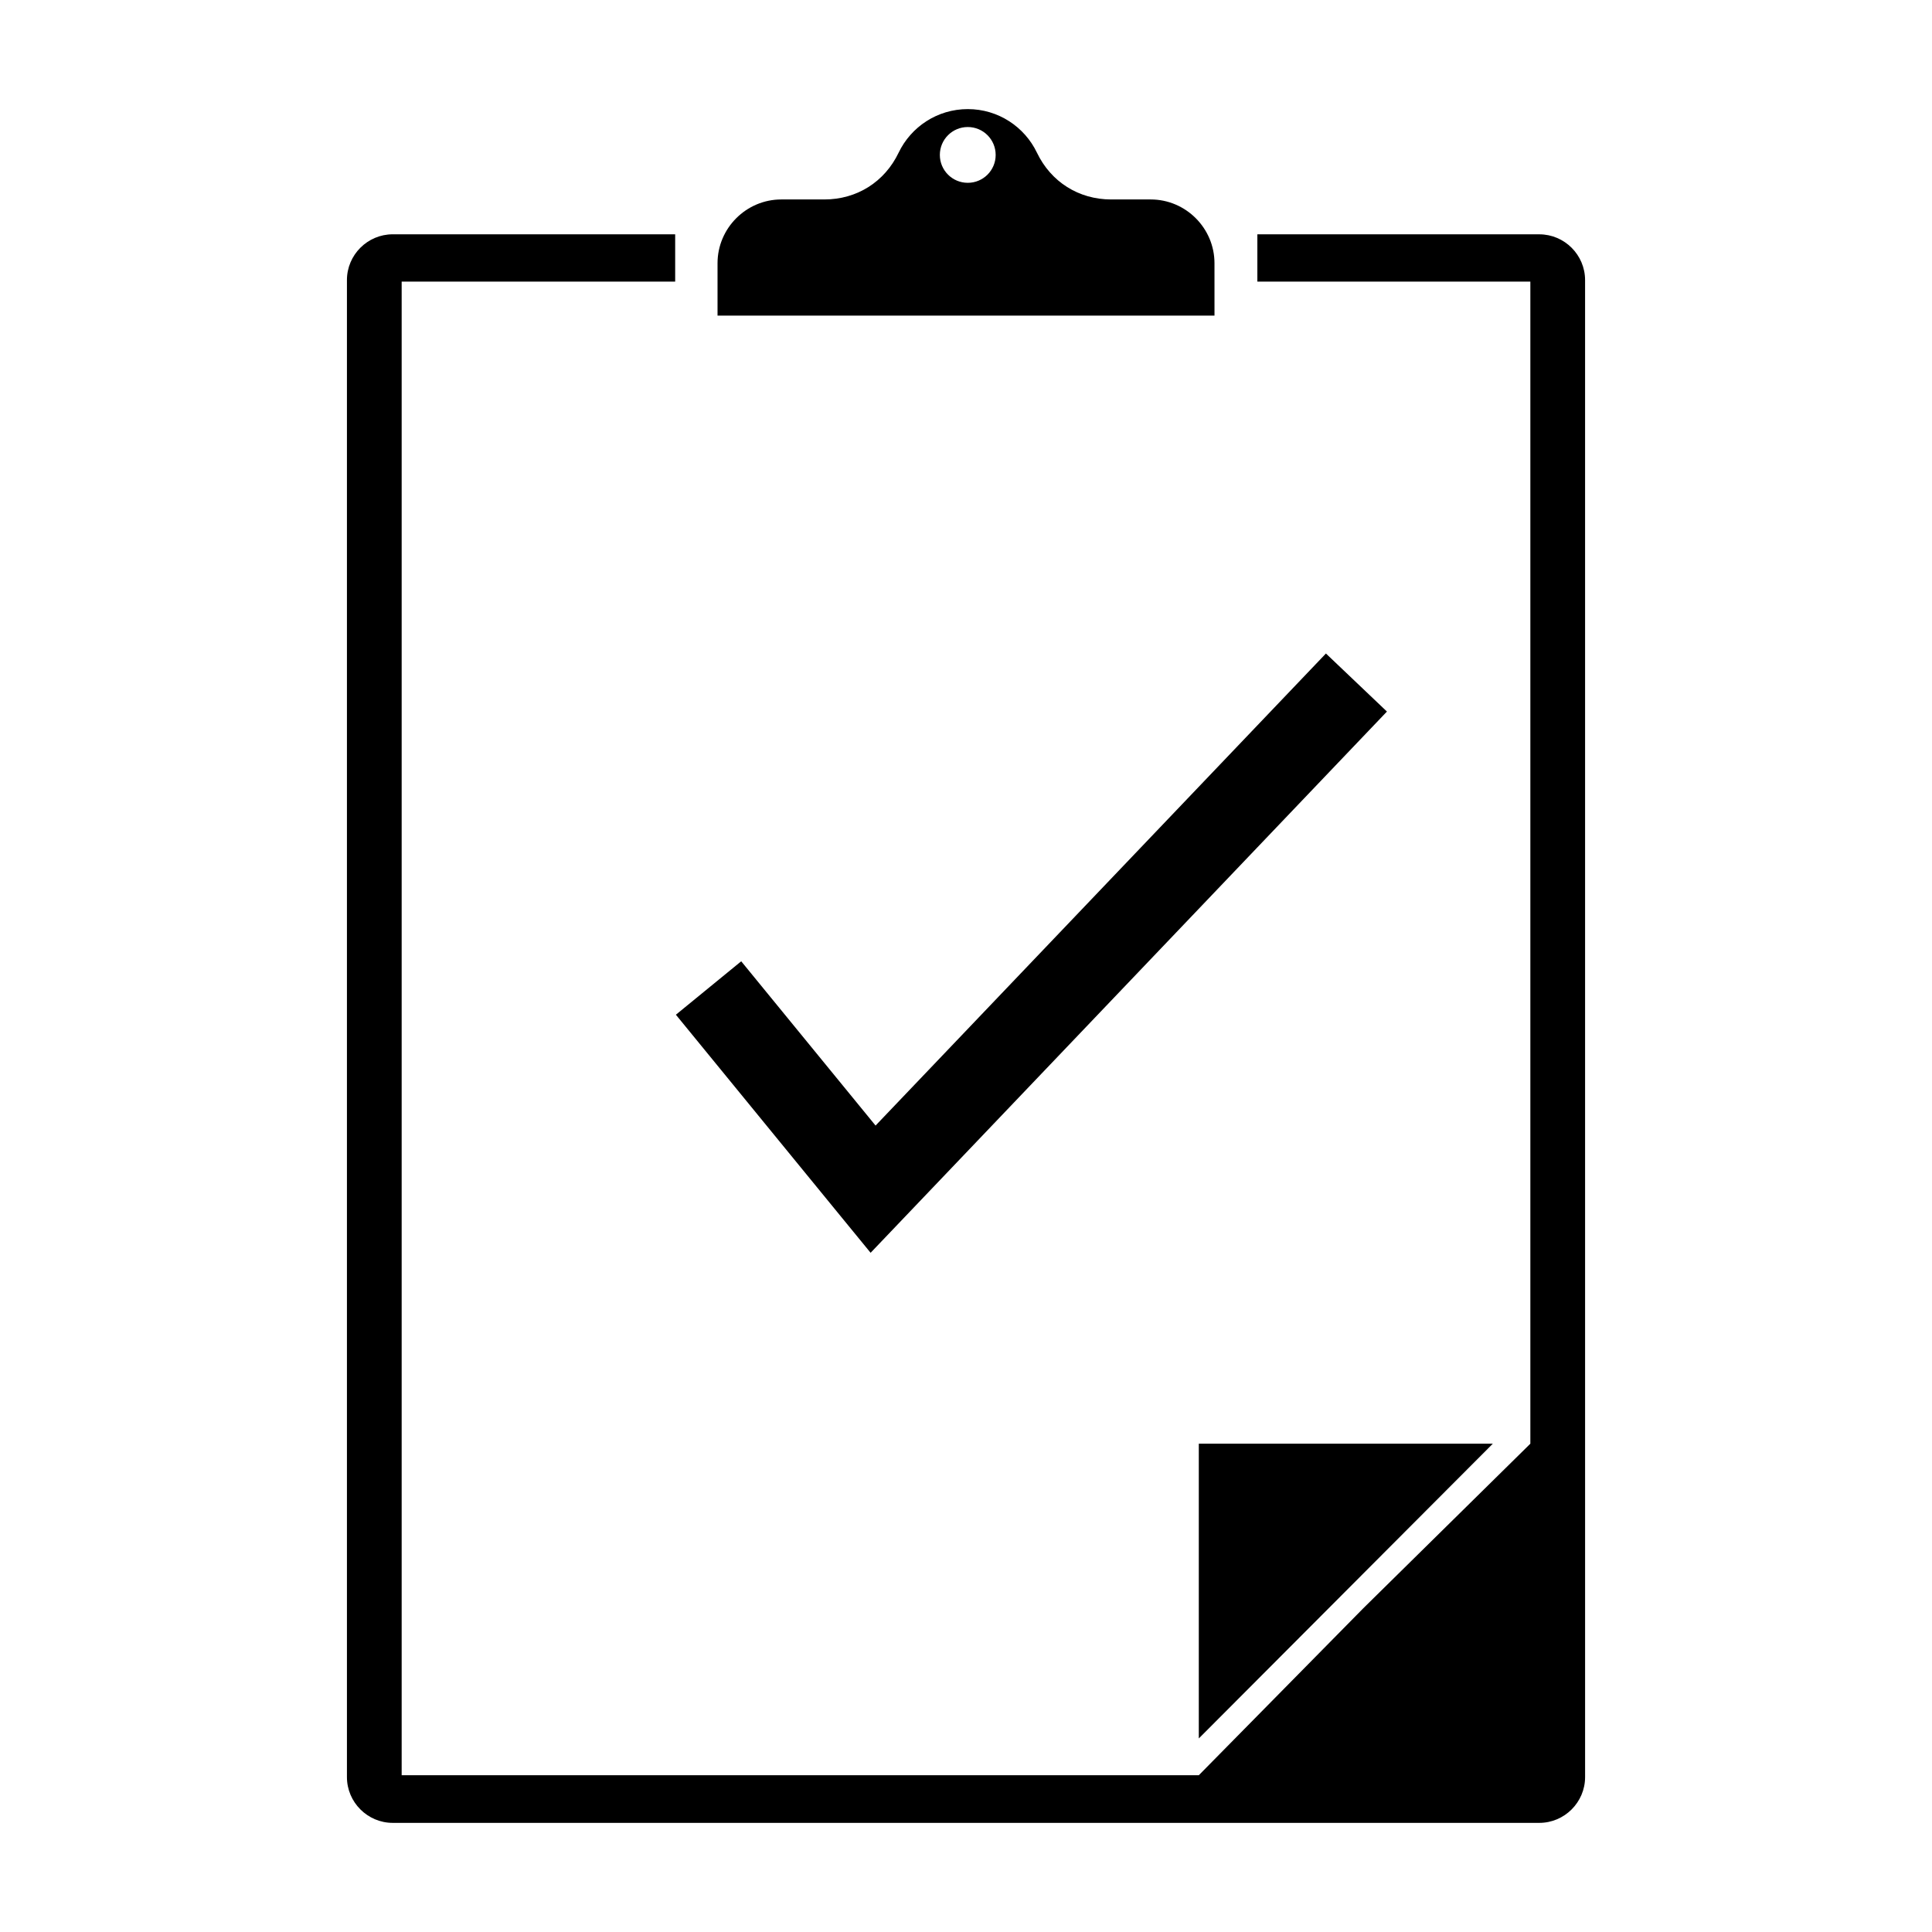
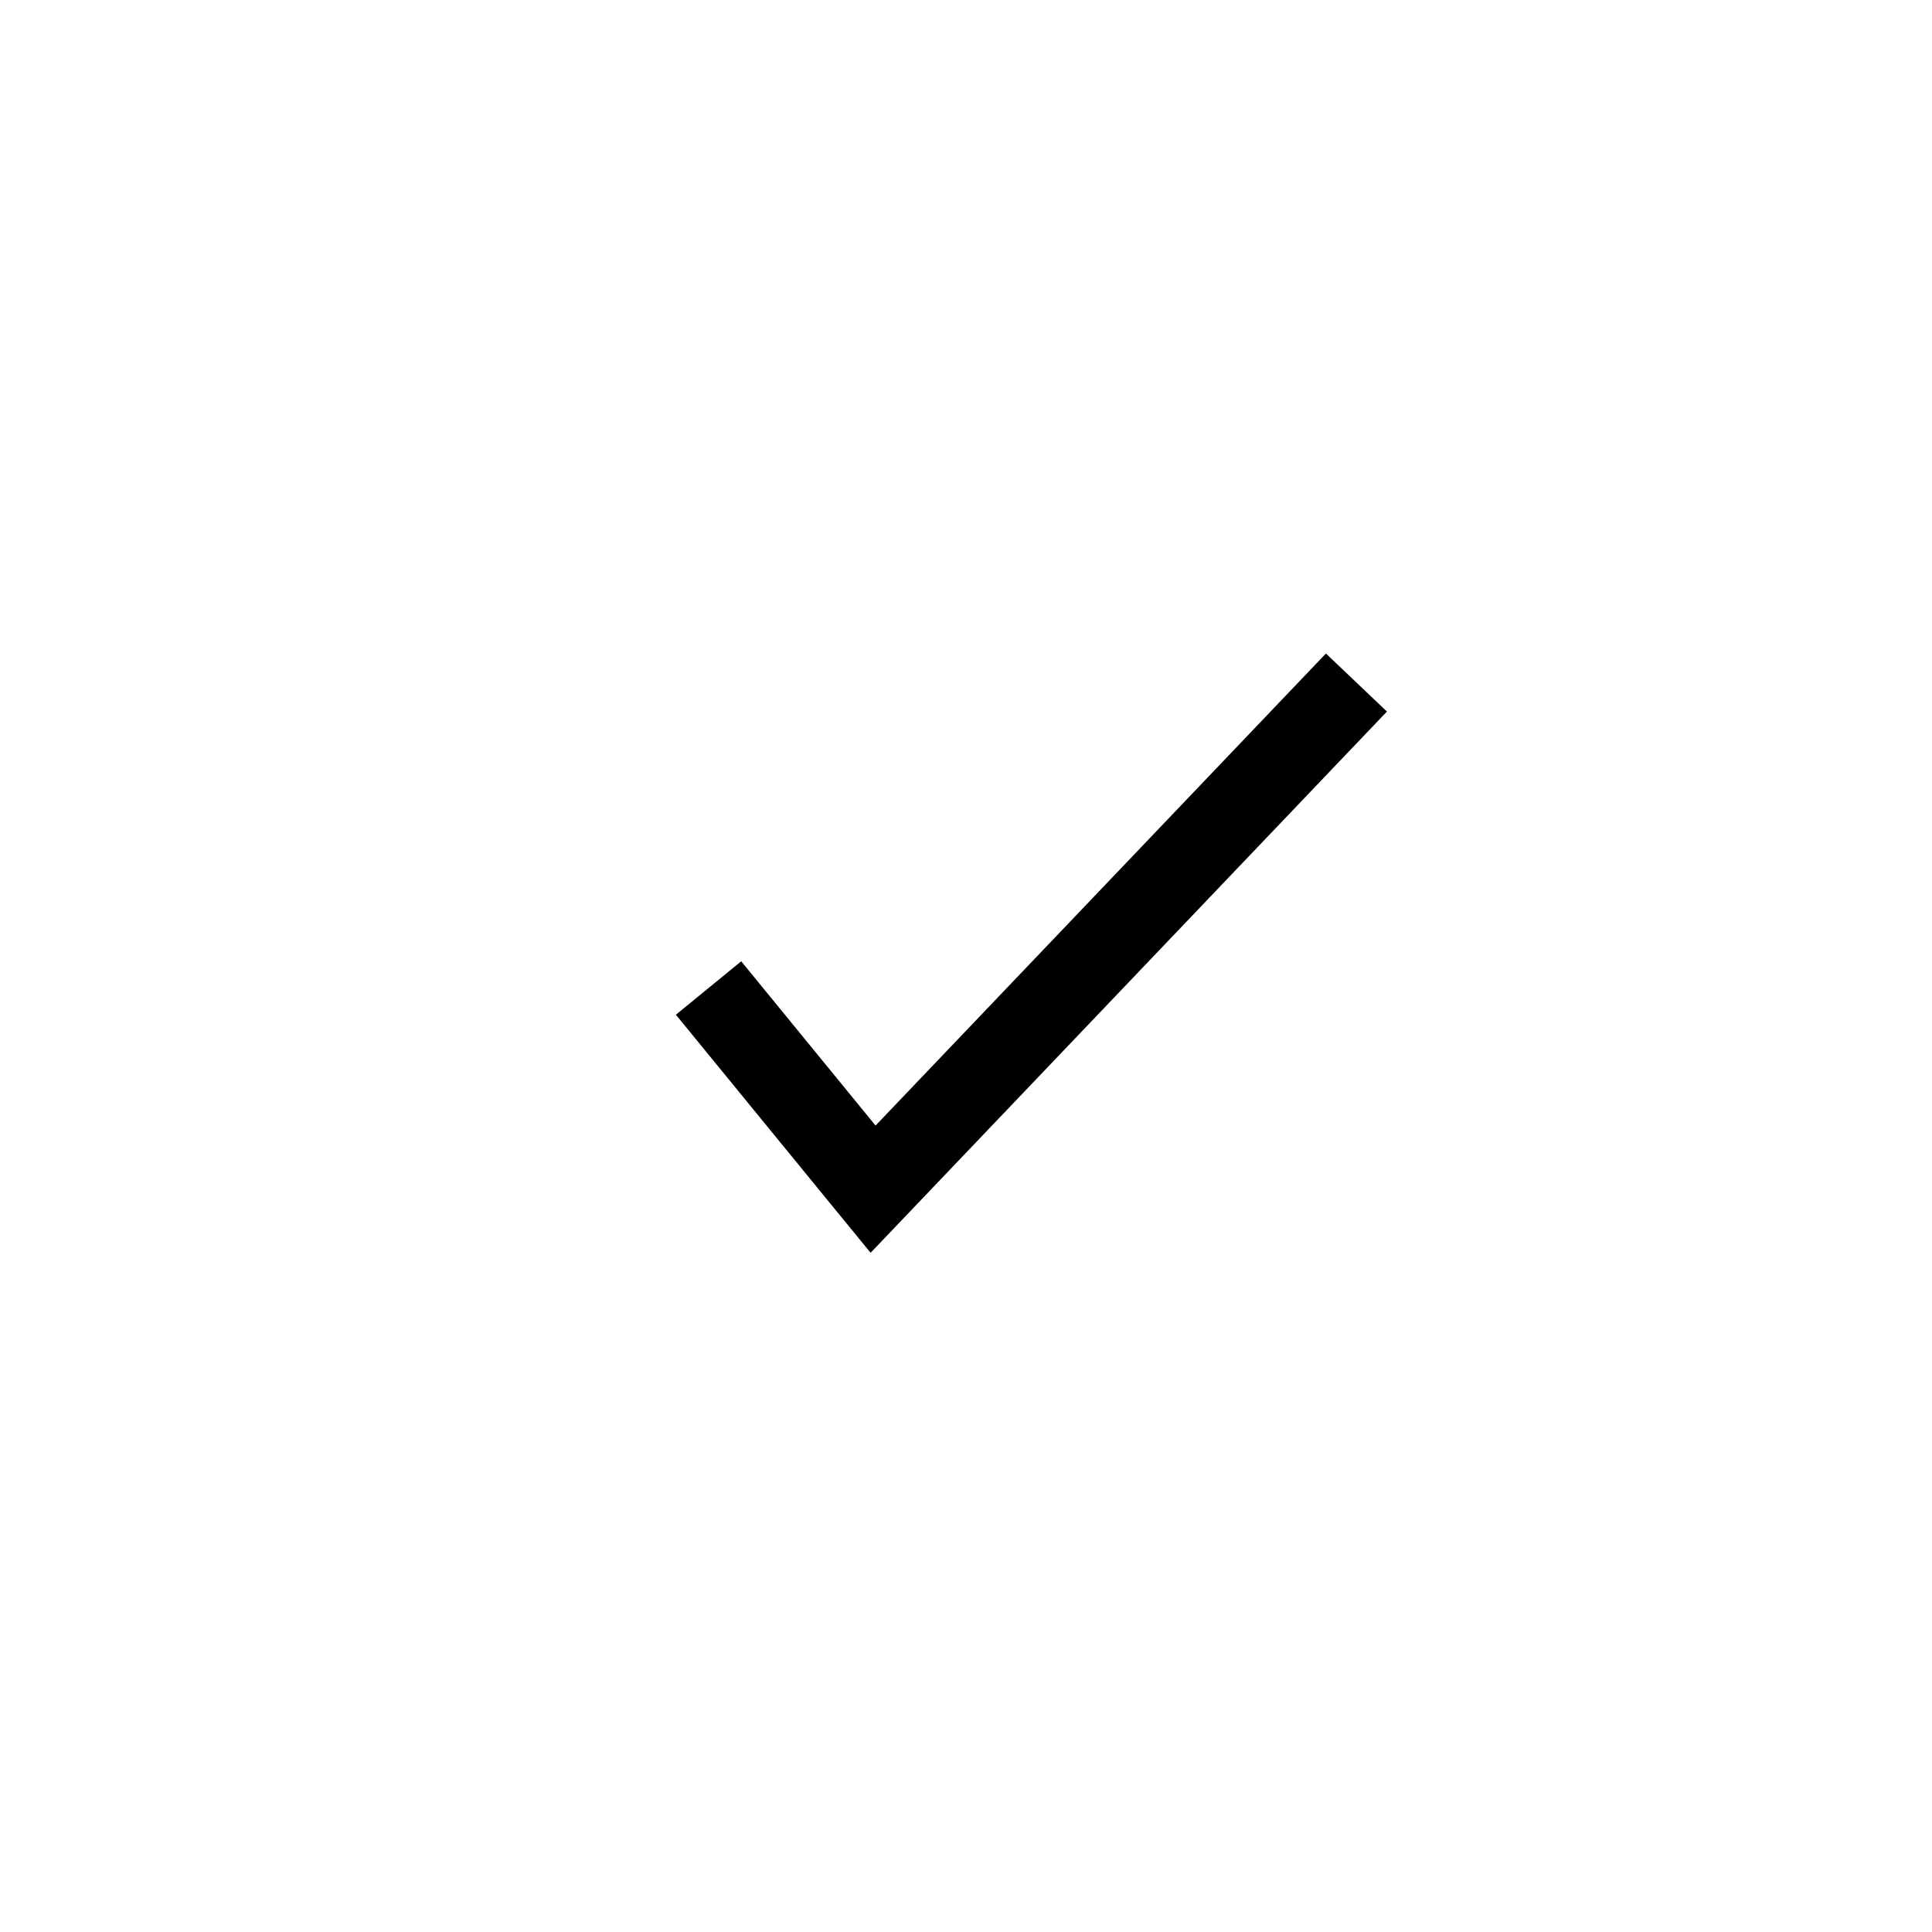
<svg xmlns="http://www.w3.org/2000/svg" fill="#000000" width="800px" height="800px" version="1.1" viewBox="144 144 512 512">
  <g fill-rule="evenodd">
-     <path d="m551.93 206.1h-74.715v12.535h72.344v307.96l-44.262 43.605-43.602 44.258h-211.25v-395.83h72.484v-12.535h-74.855c-6.672 0-12.133 5.457-12.133 12.125v396.73c0 6.664 5.461 12.133 12.133 12.133h303.86c6.672 0 12.133-5.465 12.133-12.133l-0.004-396.72c0-6.672-5.461-12.129-12.133-12.129z" />
-     <path d="m465.85 213.76c0-9.301-7.609-16.902-16.902-16.902h-10.469c-8.602 0-15.961-4.641-19.68-12.398-3.266-6.828-10.242-11.547-18.324-11.547-8.082 0-15.055 4.719-18.328 11.547-3.715 7.758-11.078 12.398-19.684 12.398h-11.406c-9.297 0-16.902 7.609-16.902 16.902v13.875h131.7zm-65.379-21.312c-4.086 0-7.402-3.305-7.402-7.391 0-4.09 3.316-7.394 7.402-7.394s7.391 3.305 7.391 7.394c0.004 4.082-3.305 7.391-7.391 7.391z" />
-     <path d="m539.61 526.6h-77.914v78.105z" />
    <path d="m374.72 476 8.742-9.16 128.09-134.27-16.168-15.383-119.35 125.1-35.605-43.535-17.312 14.16 43.605 53.32z" />
  </g>
</svg>